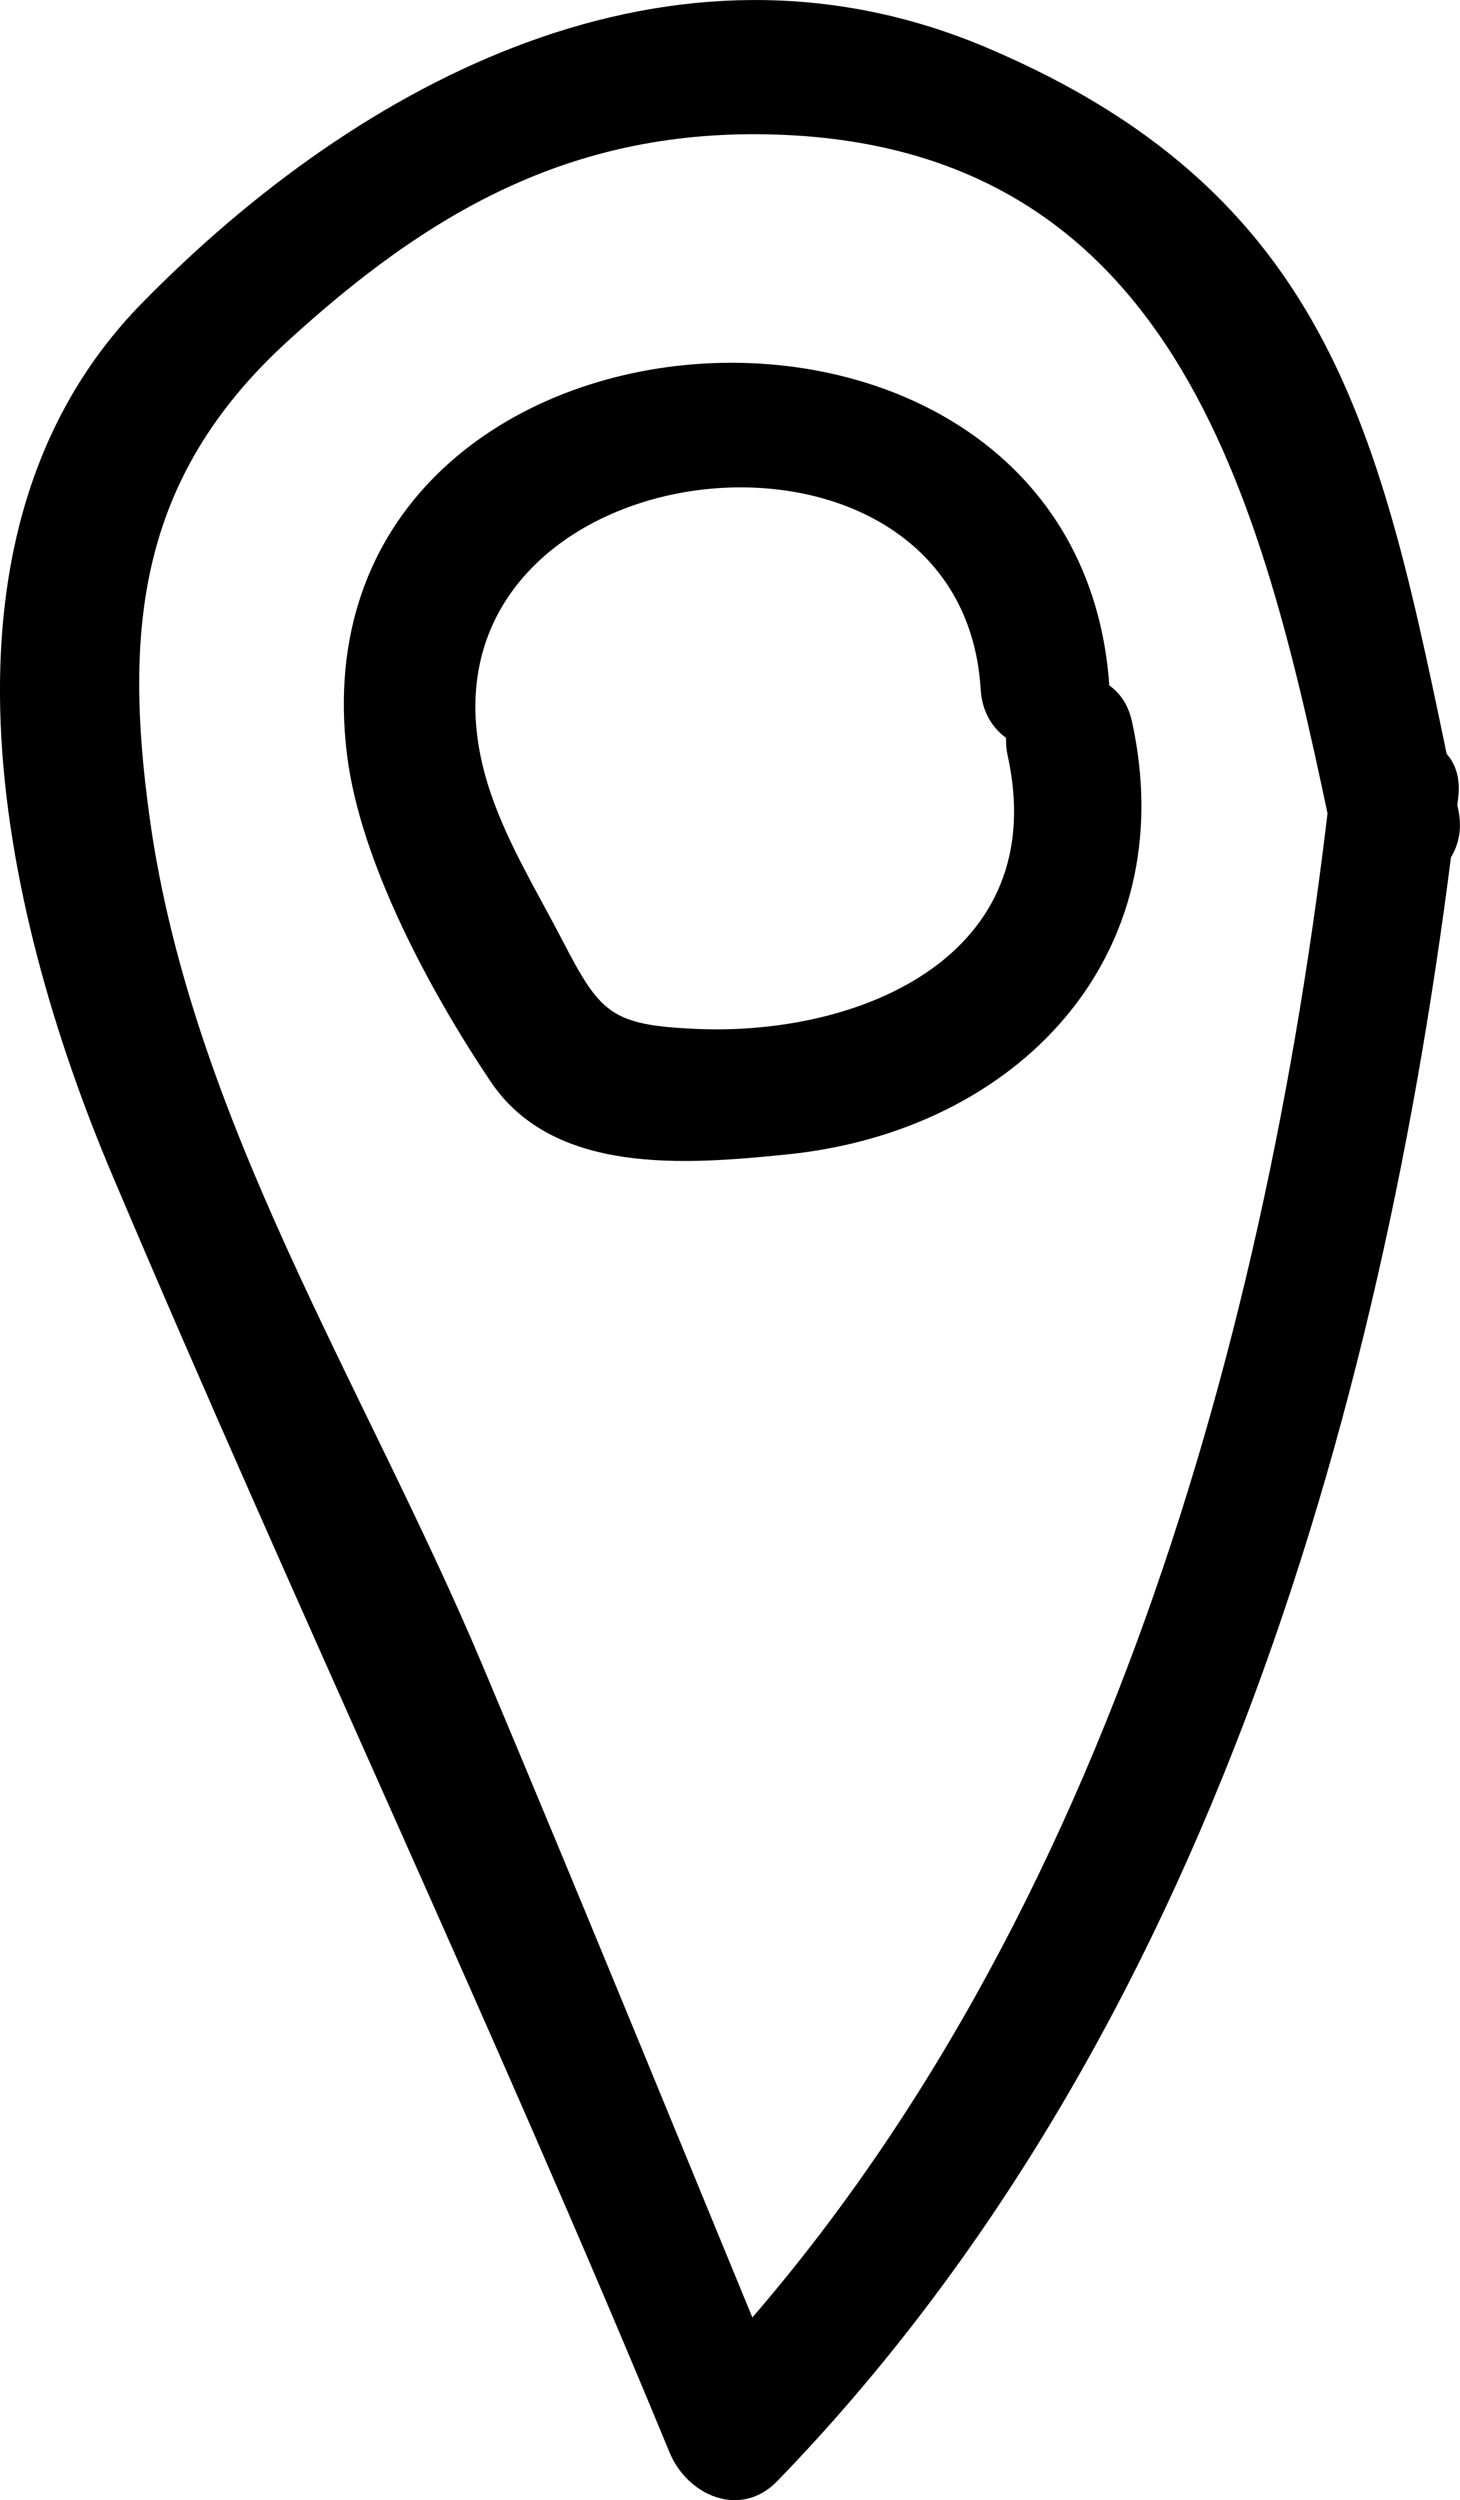
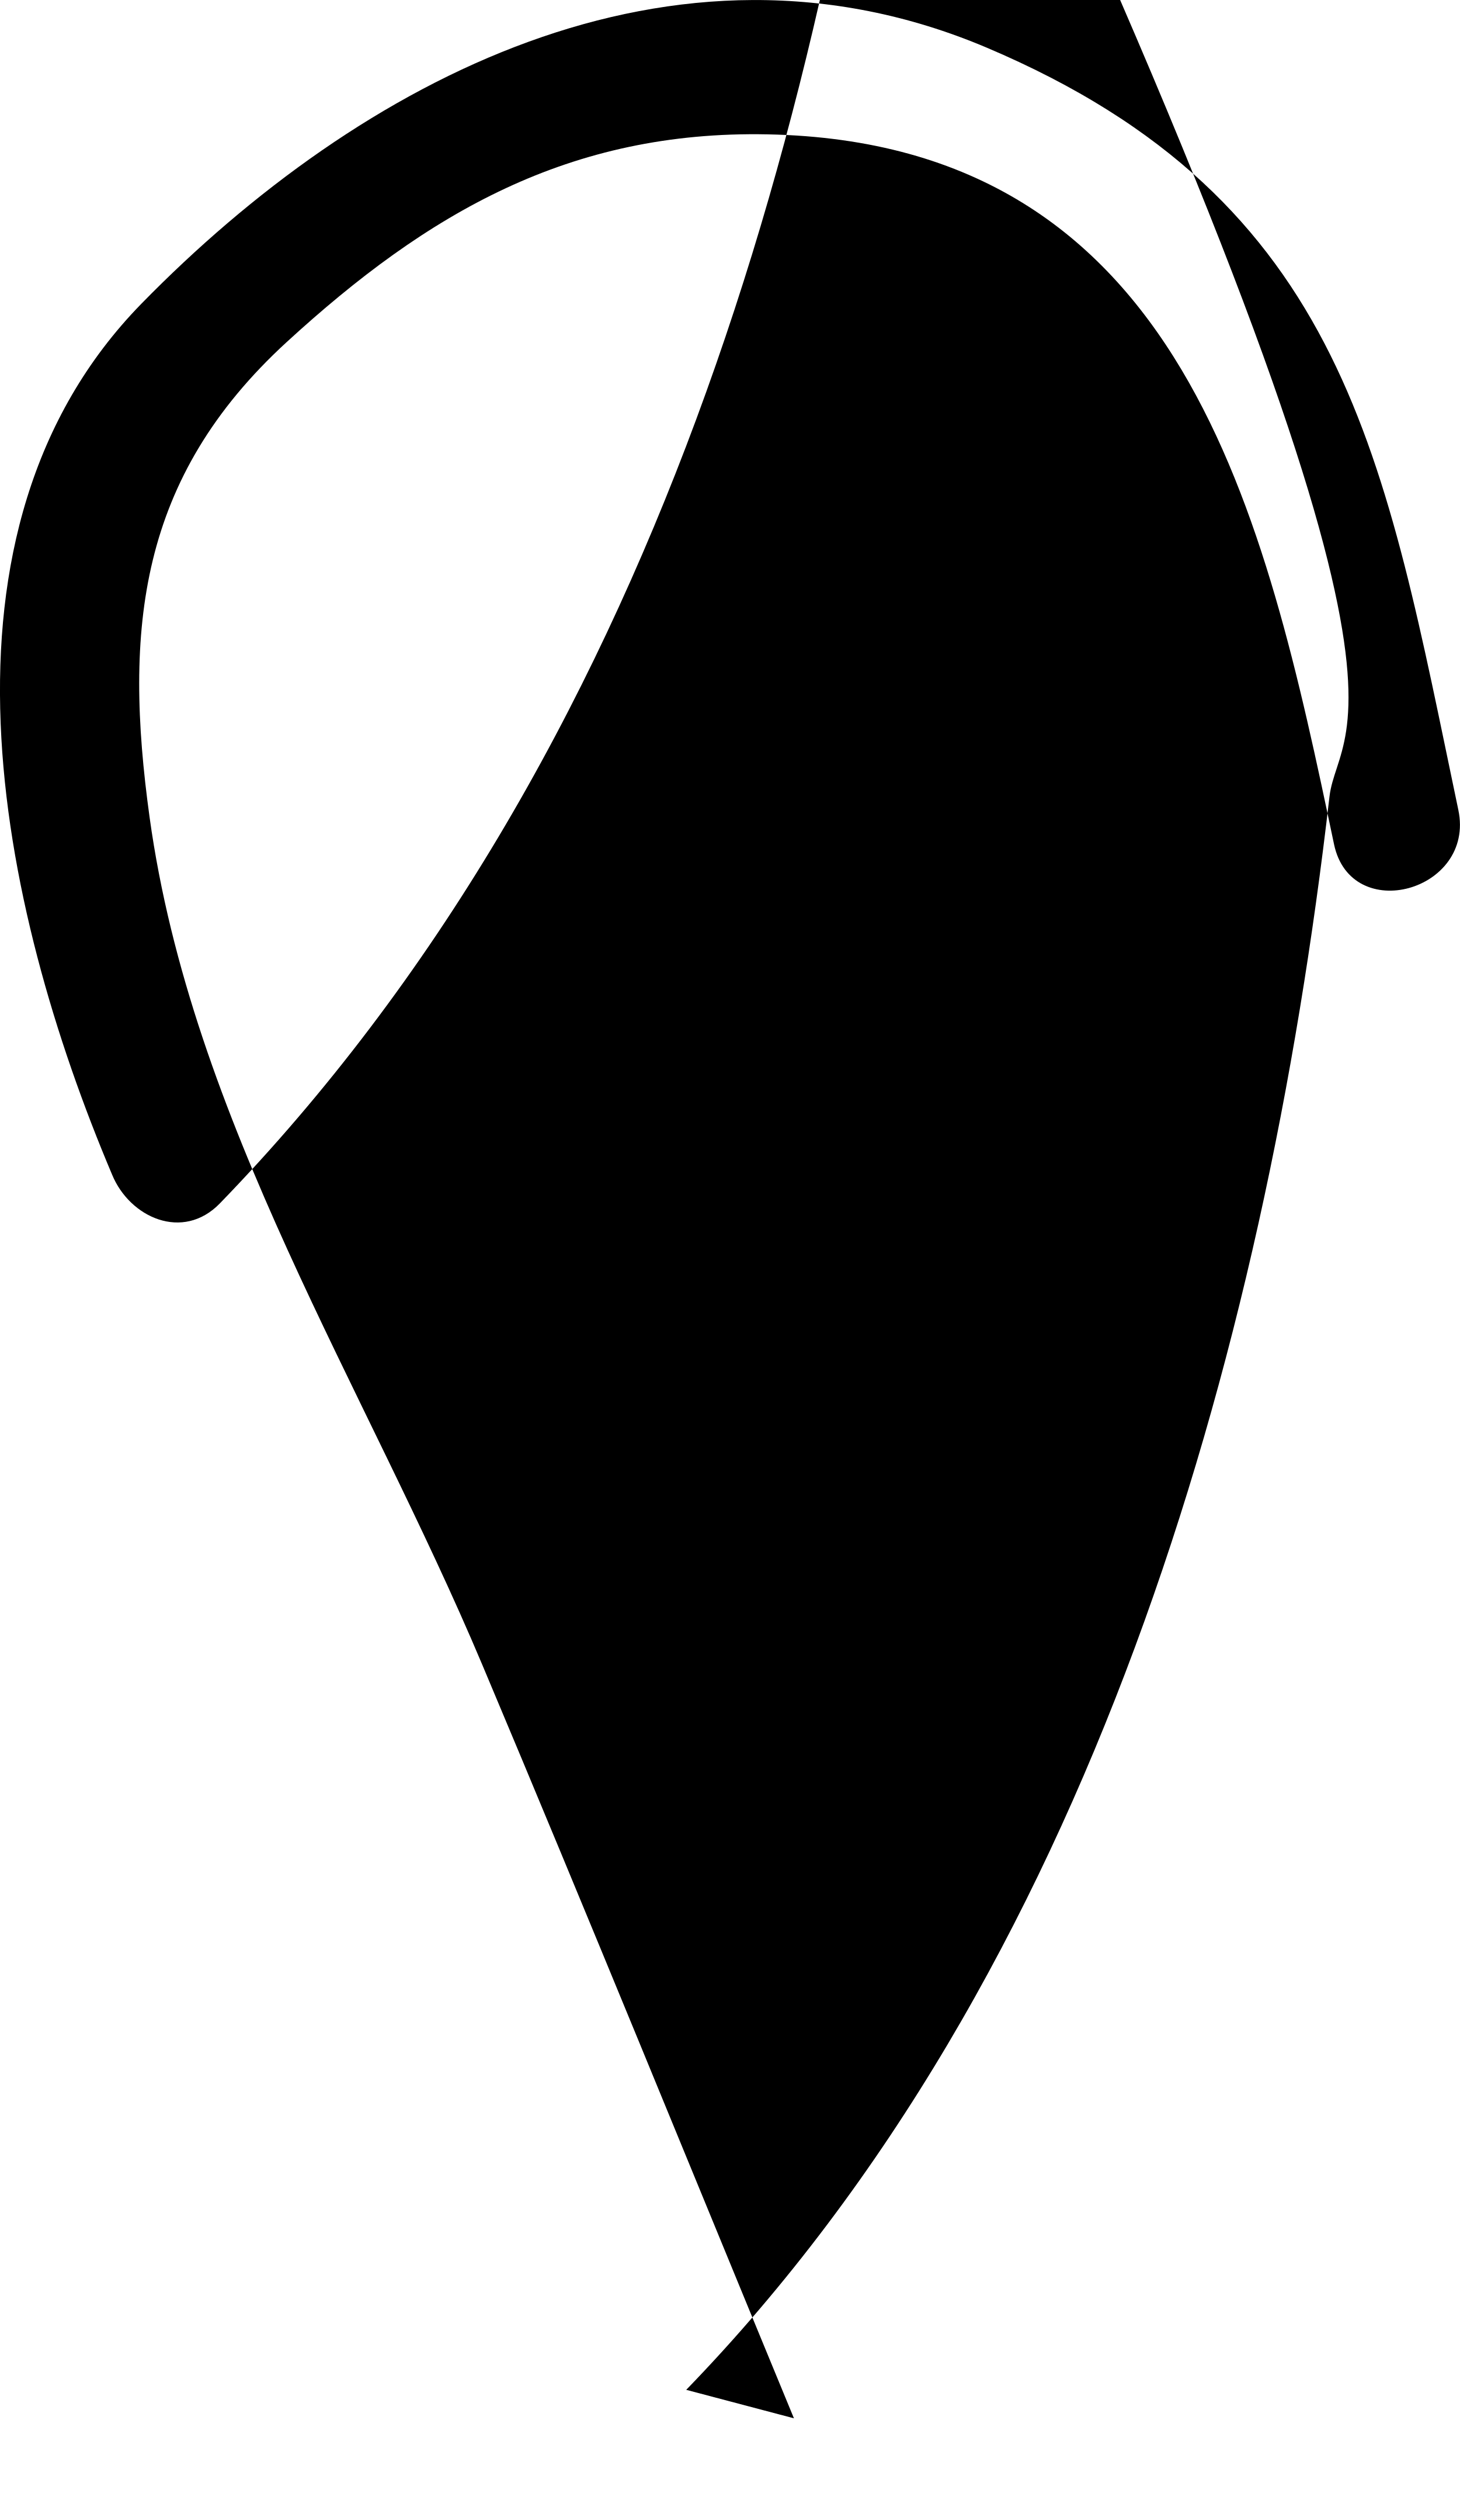
<svg xmlns="http://www.w3.org/2000/svg" viewBox="315.586 235.933 28.316 48.457">
  <g transform="matrix(1, 0, 0, 1, 303.744, 234.162)">
    <g>
-       <path d="M31.387,16.425c0.845,3.862-2.842,5.429-6.042,5.288 c-1.672-0.073-1.864-0.309-2.607-1.738c-0.48-0.923-1.04-1.837-1.377-2.825 c-2.272-6.661,9.126-8.24,9.501-2.015c0.096,1.599,2.597,1.61,2.5,0 c-0.551-9.135-15.952-8.105-14.789,1.271c0.259,2.087,1.628,4.605,2.782,6.324 c1.221,1.819,3.778,1.617,5.759,1.415c4.447-0.453,7.683-3.819,6.683-8.386 C33.454,14.189,31.043,14.854,31.387,16.425L31.387,16.425z" />
-     </g>
+       </g>
    <g>
-       <path d="M37.626,17.215c-1.252,10.866-4.657,22.811-12.475,30.875 c0.696,0.184,1.393,0.368,2.089,0.552c-2.012-4.869-3.998-9.75-6.044-14.604 c-2.274-5.396-5.642-10.565-6.453-16.428c-0.504-3.645-0.215-6.573,2.655-9.205 c2.734-2.506,5.487-4.107,9.33-4.03c8.09,0.161,9.651,7.406,10.987,13.76 c0.331,1.573,2.741,0.908,2.411-0.665c-1.427-6.786-2.146-11.81-9.146-14.775 C24.891,0.115,18.832,3.317,14.585,7.657c-4.309,4.405-2.783,11.654-0.567,16.885 c3.509,8.284,7.368,16.432,10.811,24.764c0.342,0.827,1.371,1.293,2.089,0.552 c8.367-8.631,11.866-21.012,13.207-32.643 C40.31,15.619,37.808,15.632,37.626,17.215L37.626,17.215z" />
+       <path d="M37.626,17.215c-1.252,10.866-4.657,22.811-12.475,30.875 c0.696,0.184,1.393,0.368,2.089,0.552c-2.012-4.869-3.998-9.75-6.044-14.604 c-2.274-5.396-5.642-10.565-6.453-16.428c-0.504-3.645-0.215-6.573,2.655-9.205 c2.734-2.506,5.487-4.107,9.33-4.03c8.09,0.161,9.651,7.406,10.987,13.76 c0.331,1.573,2.741,0.908,2.411-0.665c-1.427-6.786-2.146-11.81-9.146-14.775 C24.891,0.115,18.832,3.317,14.585,7.657c-4.309,4.405-2.783,11.654-0.567,16.885 c0.342,0.827,1.371,1.293,2.089,0.552 c8.367-8.631,11.866-21.012,13.207-32.643 C40.31,15.619,37.808,15.632,37.626,17.215L37.626,17.215z" />
    </g>
  </g>
</svg>